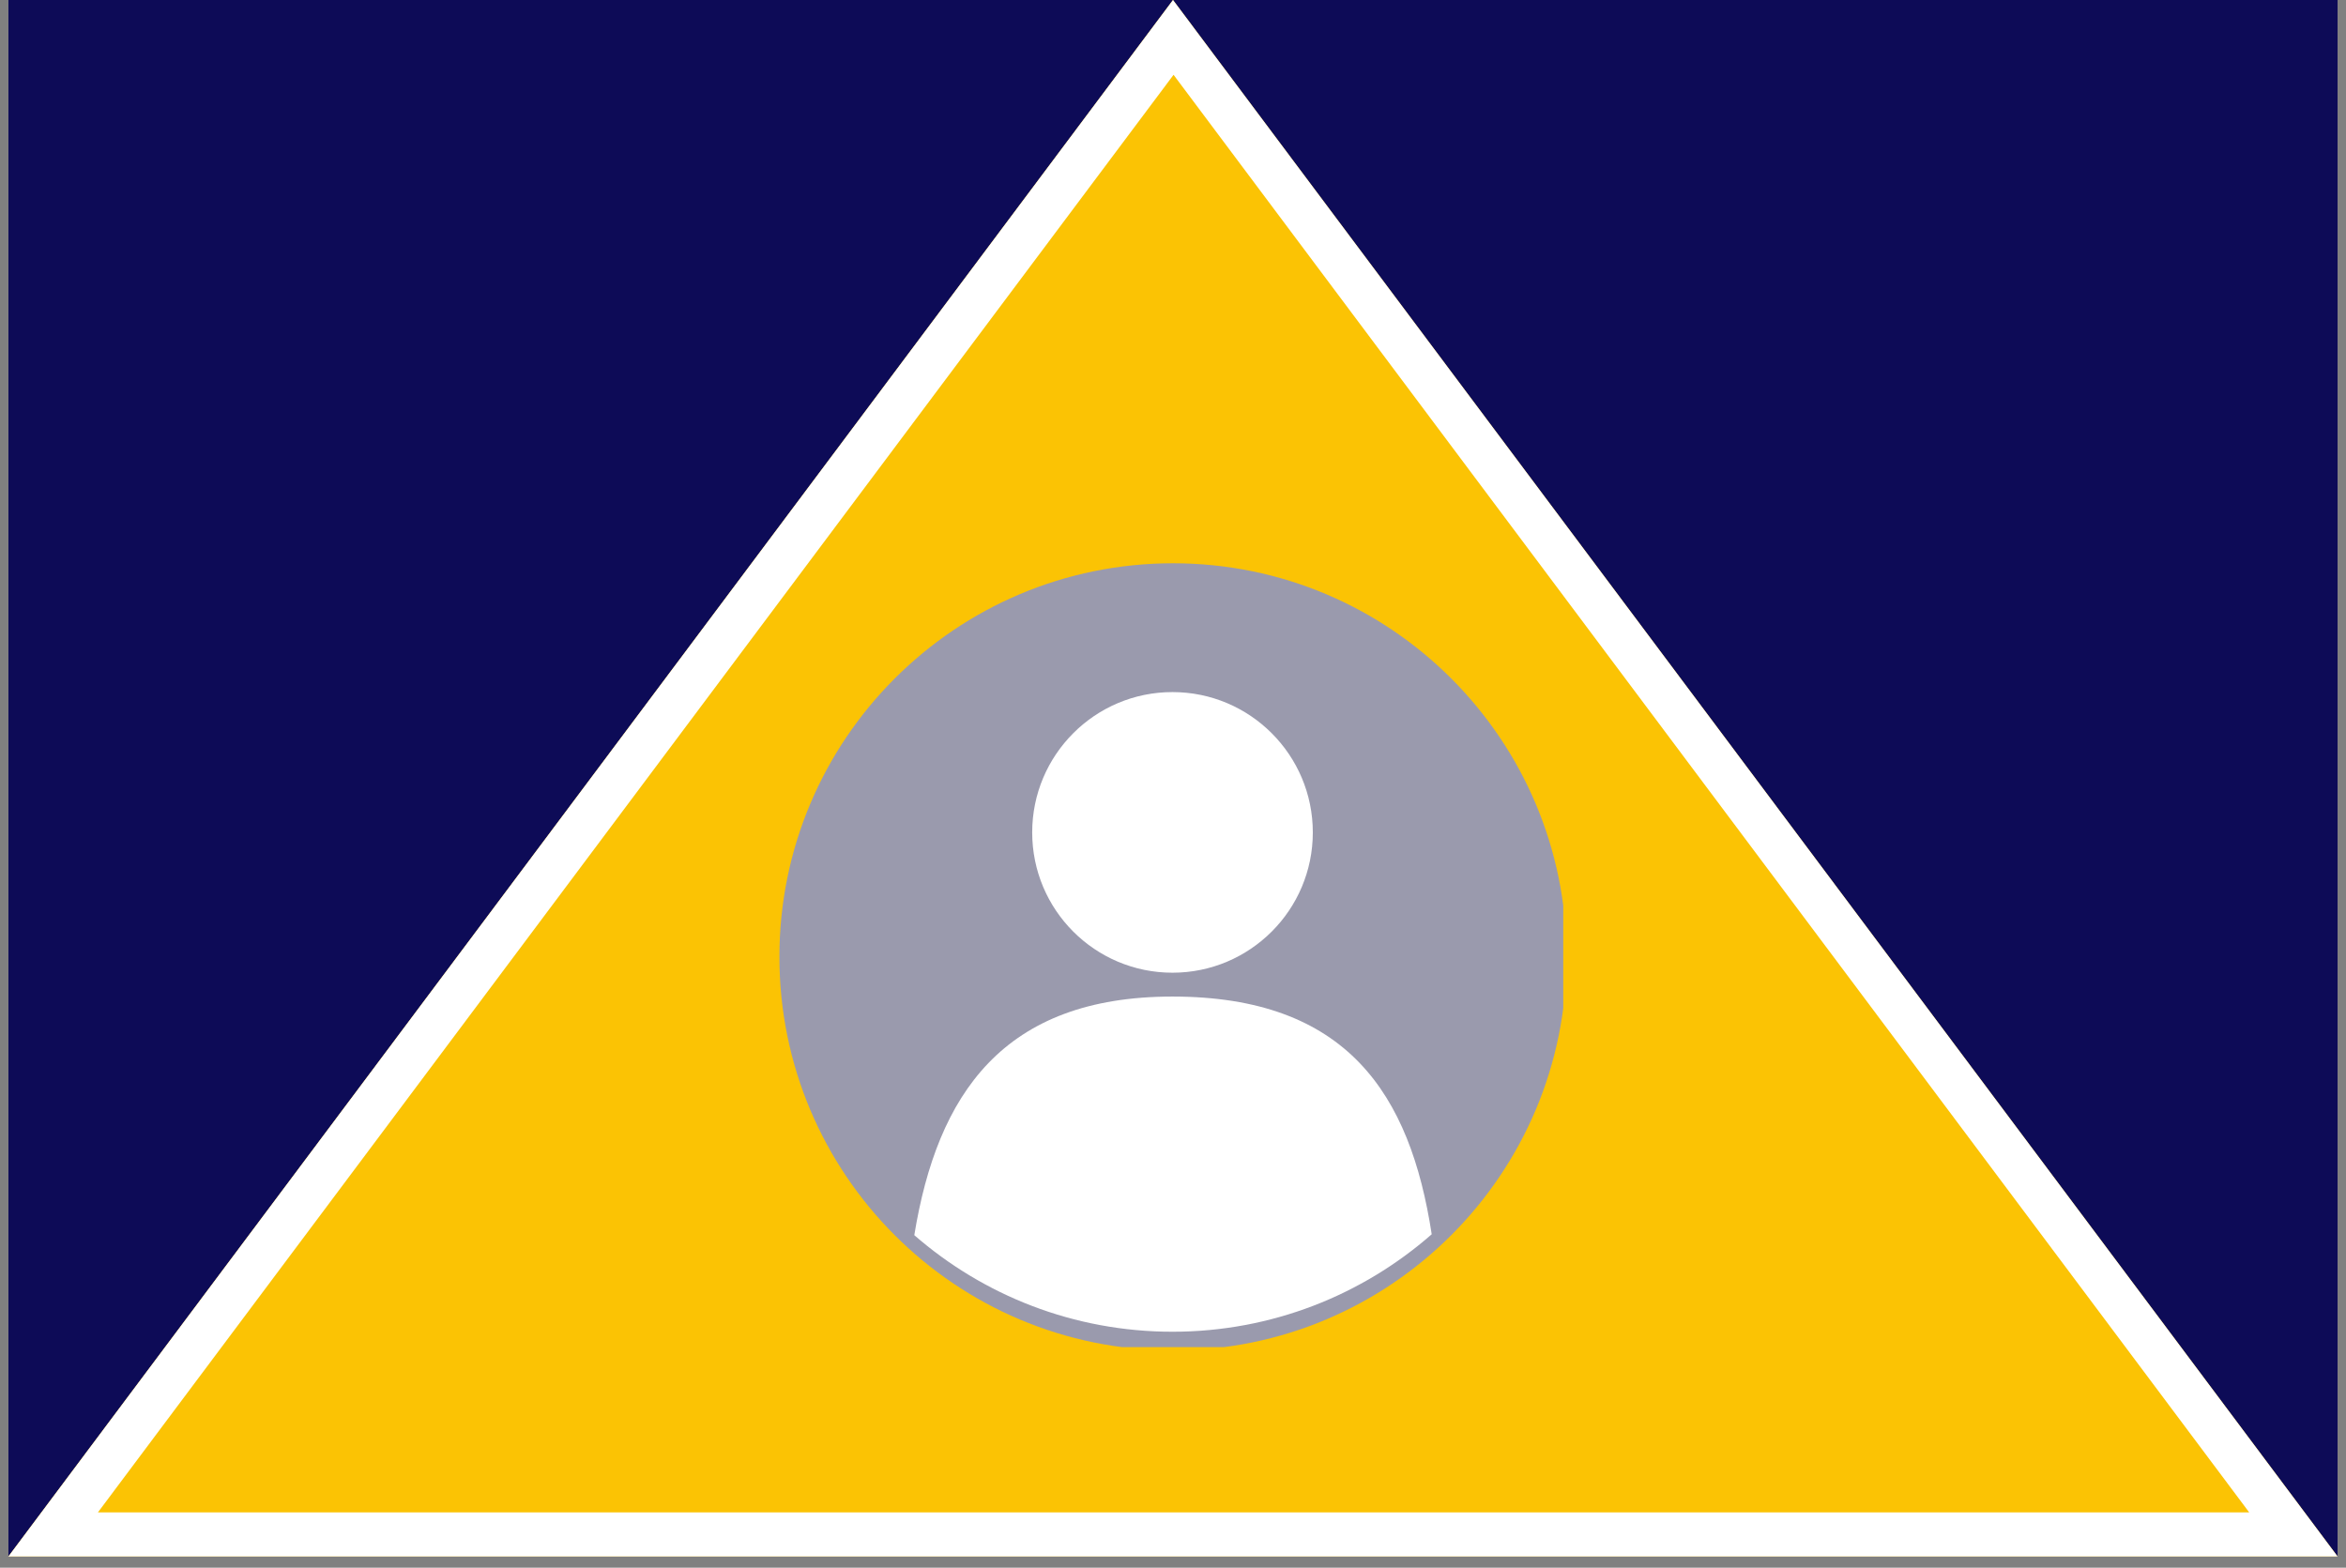
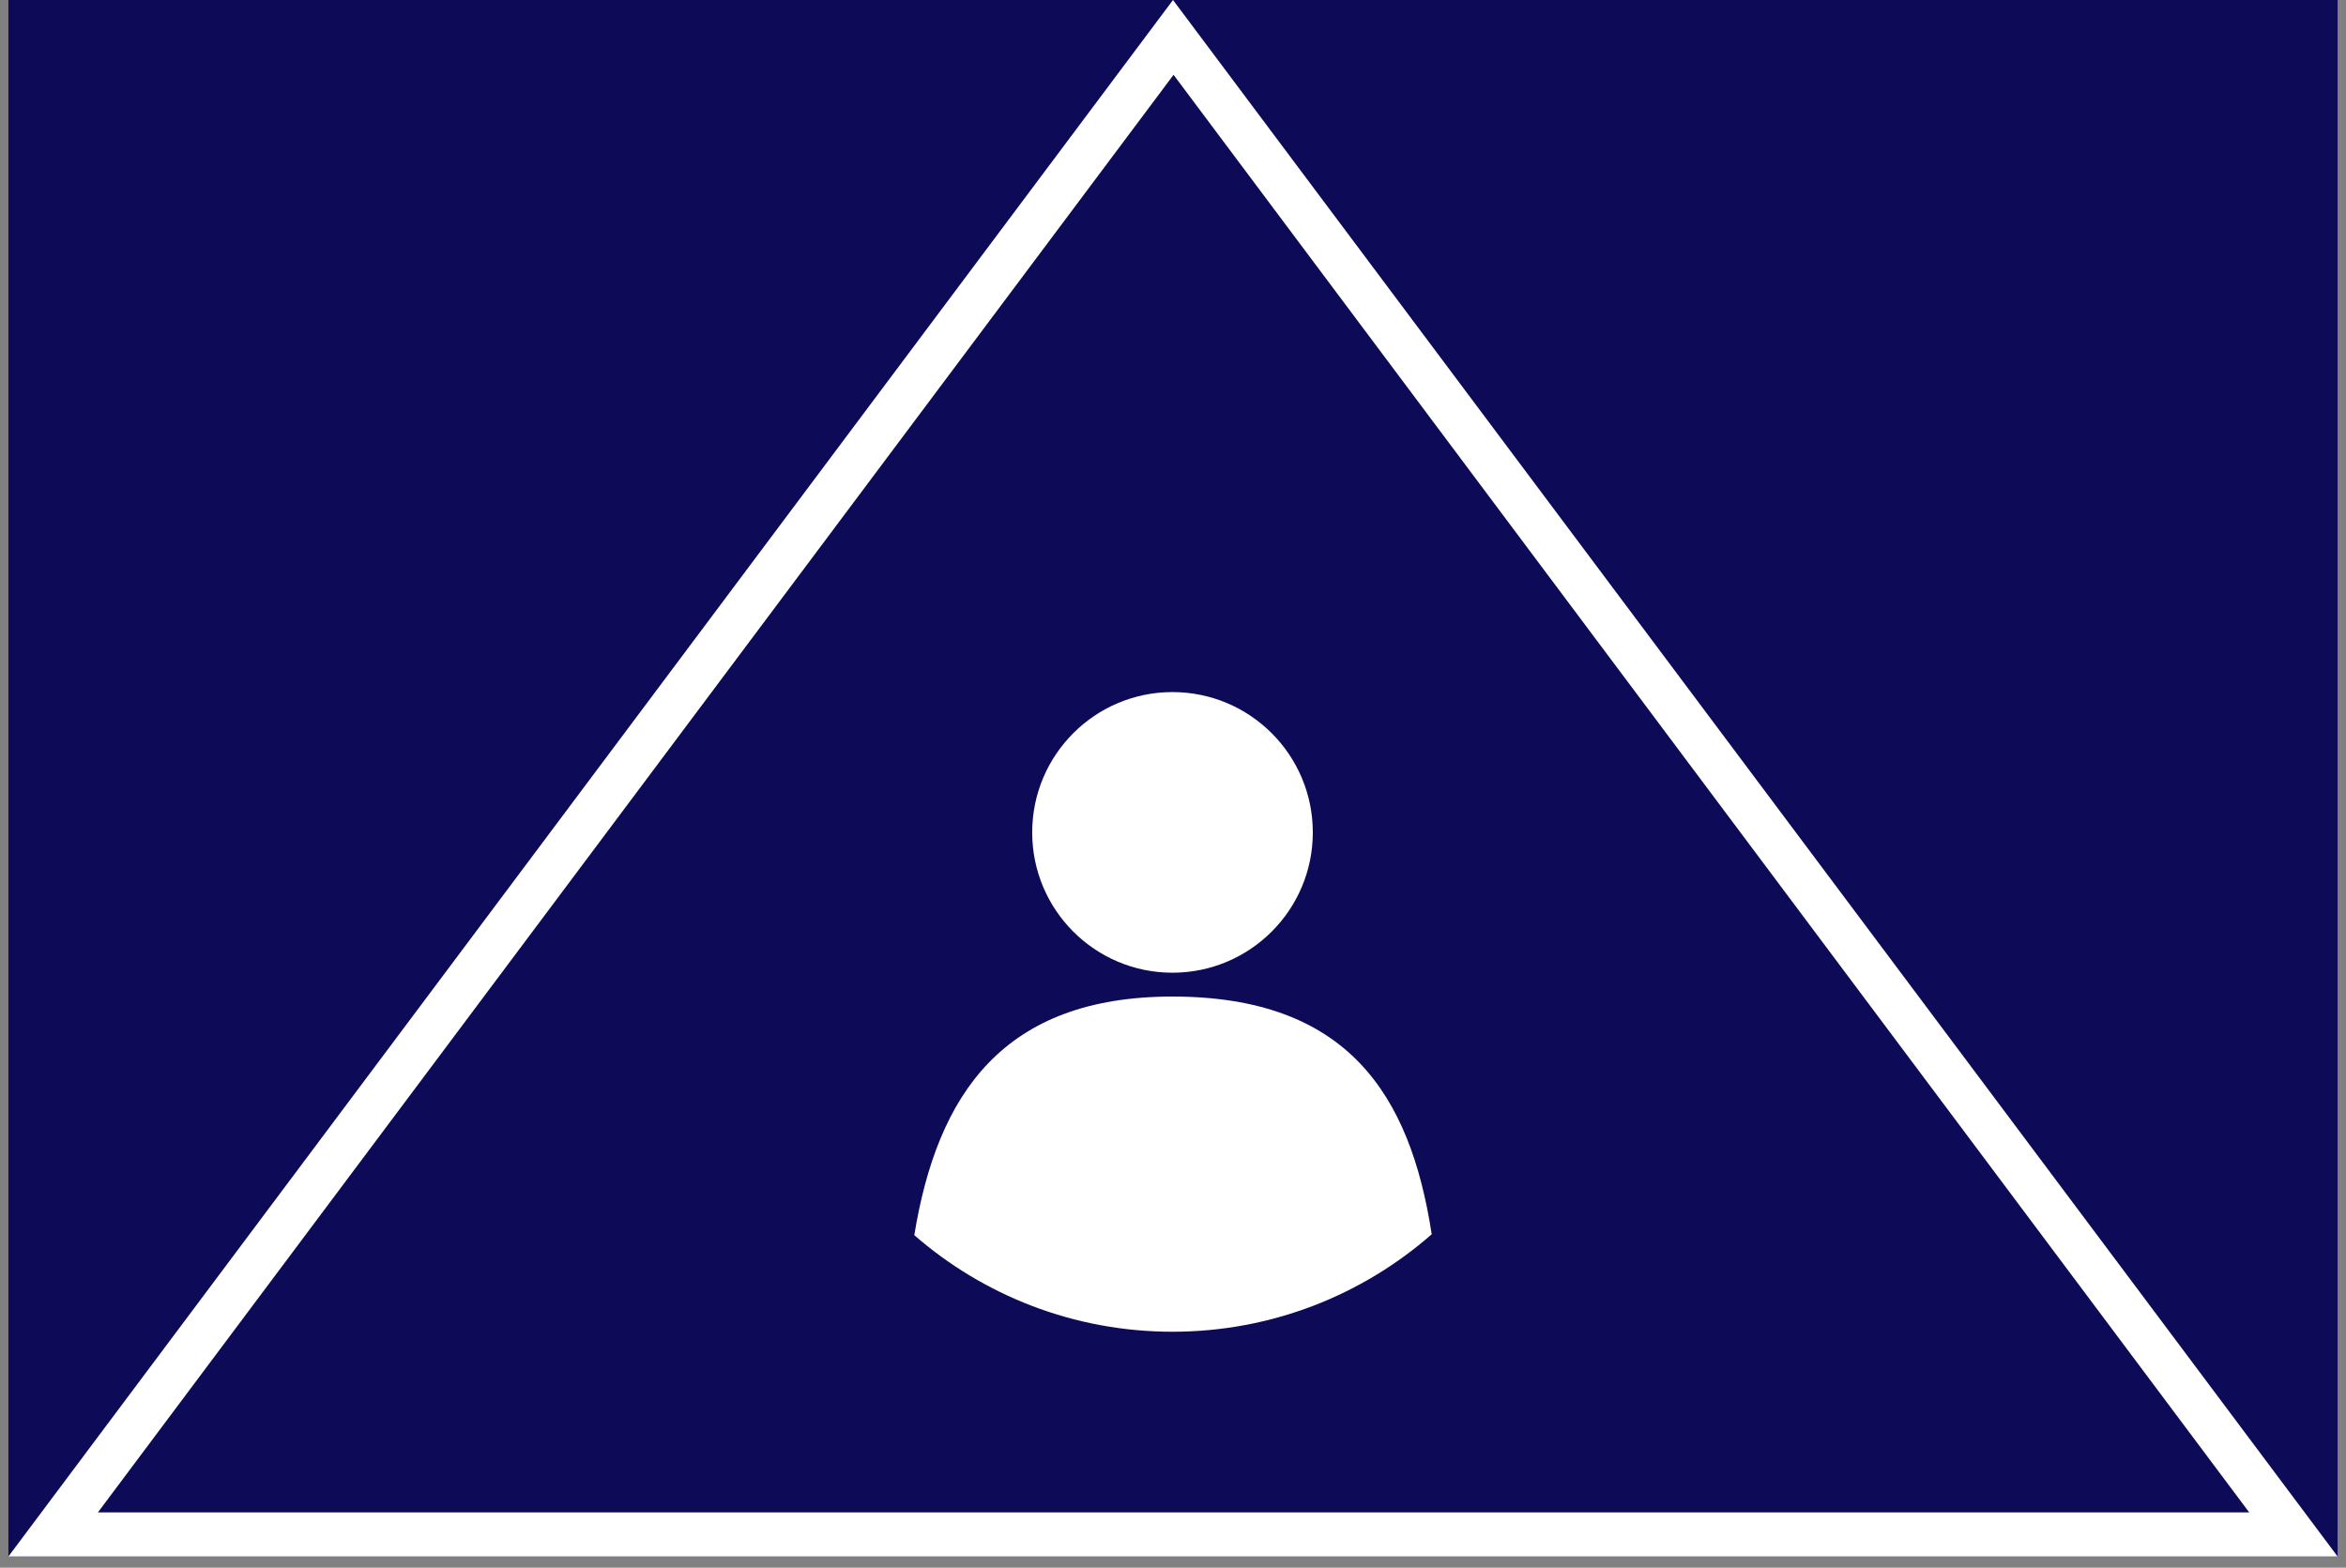
<svg xmlns="http://www.w3.org/2000/svg" width="208" zoomAndPan="magnify" viewBox="0 0 156 104.25" height="139" preserveAspectRatio="xMidYMid meet" version="1.0">
  <rect x="0" y="0" width="156" height="104.25" fill="#808080" stroke="none" />
  <defs>
    <clipPath id="32d30d66a1">
      <path d="M 0.559 0 L 155.441 0 L 155.441 103.504 L 0.559 103.504 Z M 0.559 0 " clip-rule="nonzero" />
    </clipPath>
    <clipPath id="3dbf48d324">
      <path d="M 0.559 0 L 155.441 0 L 155.441 103.504 L 0.559 103.504 Z M 0.559 0 " clip-rule="nonzero" />
    </clipPath>
    <clipPath id="e2e78f1e93">
      <path d="M 78 0 L 155.441 103.504 L 0.559 103.504 Z M 78 0 " clip-rule="nonzero" />
    </clipPath>
    <clipPath id="74fe5a345c">
-       <path d="M 51.824 37.457 L 103.949 37.457 L 103.949 89.582 L 51.824 89.582 Z M 51.824 37.457 " clip-rule="nonzero" />
-     </clipPath>
+       </clipPath>
  </defs>
  <g clip-path="url(#32d30d66a1)">
-     <path fill="#ffffff" d="M 0.559 0 L 155.441 0 L 155.441 103.504 L 0.559 103.504 Z M 0.559 0 " fill-opacity="1" fill-rule="nonzero" />
    <path fill="#0d0b57" d="M 0.559 0 L 155.441 0 L 155.441 103.504 L 0.559 103.504 Z M 0.559 0 " fill-opacity="1" fill-rule="nonzero" />
  </g>
  <g clip-path="url(#3dbf48d324)">
    <g clip-path="url(#e2e78f1e93)">
-       <path fill="#fbc304" d="M 0.559 0 L 155.41 0 L 155.41 103.504 L 0.559 103.504 Z M 0.559 0 " fill-opacity="1" fill-rule="nonzero" />
      <path stroke-linecap="butt" transform="matrix(0.745, 0, 0, 0.745, 0.557, 0)" fill="none" stroke-linejoin="miter" d="M 104 0 L 207.998 138.998 L 0.002 138.998 Z M 104 0 " stroke="#ffffff" stroke-width="8" stroke-opacity="1" stroke-miterlimit="4" />
    </g>
  </g>
  <g clip-path="url(#74fe5a345c)">
-     <path fill="#9a9aad" d="M 104.172 63.629 C 104.172 78.082 92.453 89.801 78 89.801 C 63.543 89.801 51.828 78.082 51.828 63.629 C 51.828 49.176 63.543 37.457 78 37.457 C 92.453 37.457 104.172 49.176 104.172 63.629 " fill-opacity="1" fill-rule="nonzero" />
-   </g>
+     </g>
  <path fill="#ffffff" d="M 87.297 55.355 C 87.297 60.508 83.117 64.684 77.965 64.684 C 72.812 64.684 68.637 60.508 68.637 55.355 C 68.637 50.203 72.812 46.023 77.965 46.023 C 83.117 46.023 87.297 50.203 87.297 55.355 " fill-opacity="1" fill-rule="nonzero" />
  <path fill="#ffffff" d="M 77.965 88.559 C 84.566 88.559 90.598 86.113 95.203 82.078 C 93.773 72.746 89.566 66.27 77.965 66.27 C 66.691 66.27 62.328 72.773 60.797 82.137 C 65.391 86.137 71.395 88.559 77.965 88.559 " fill-opacity="1" fill-rule="nonzero" />
</svg>